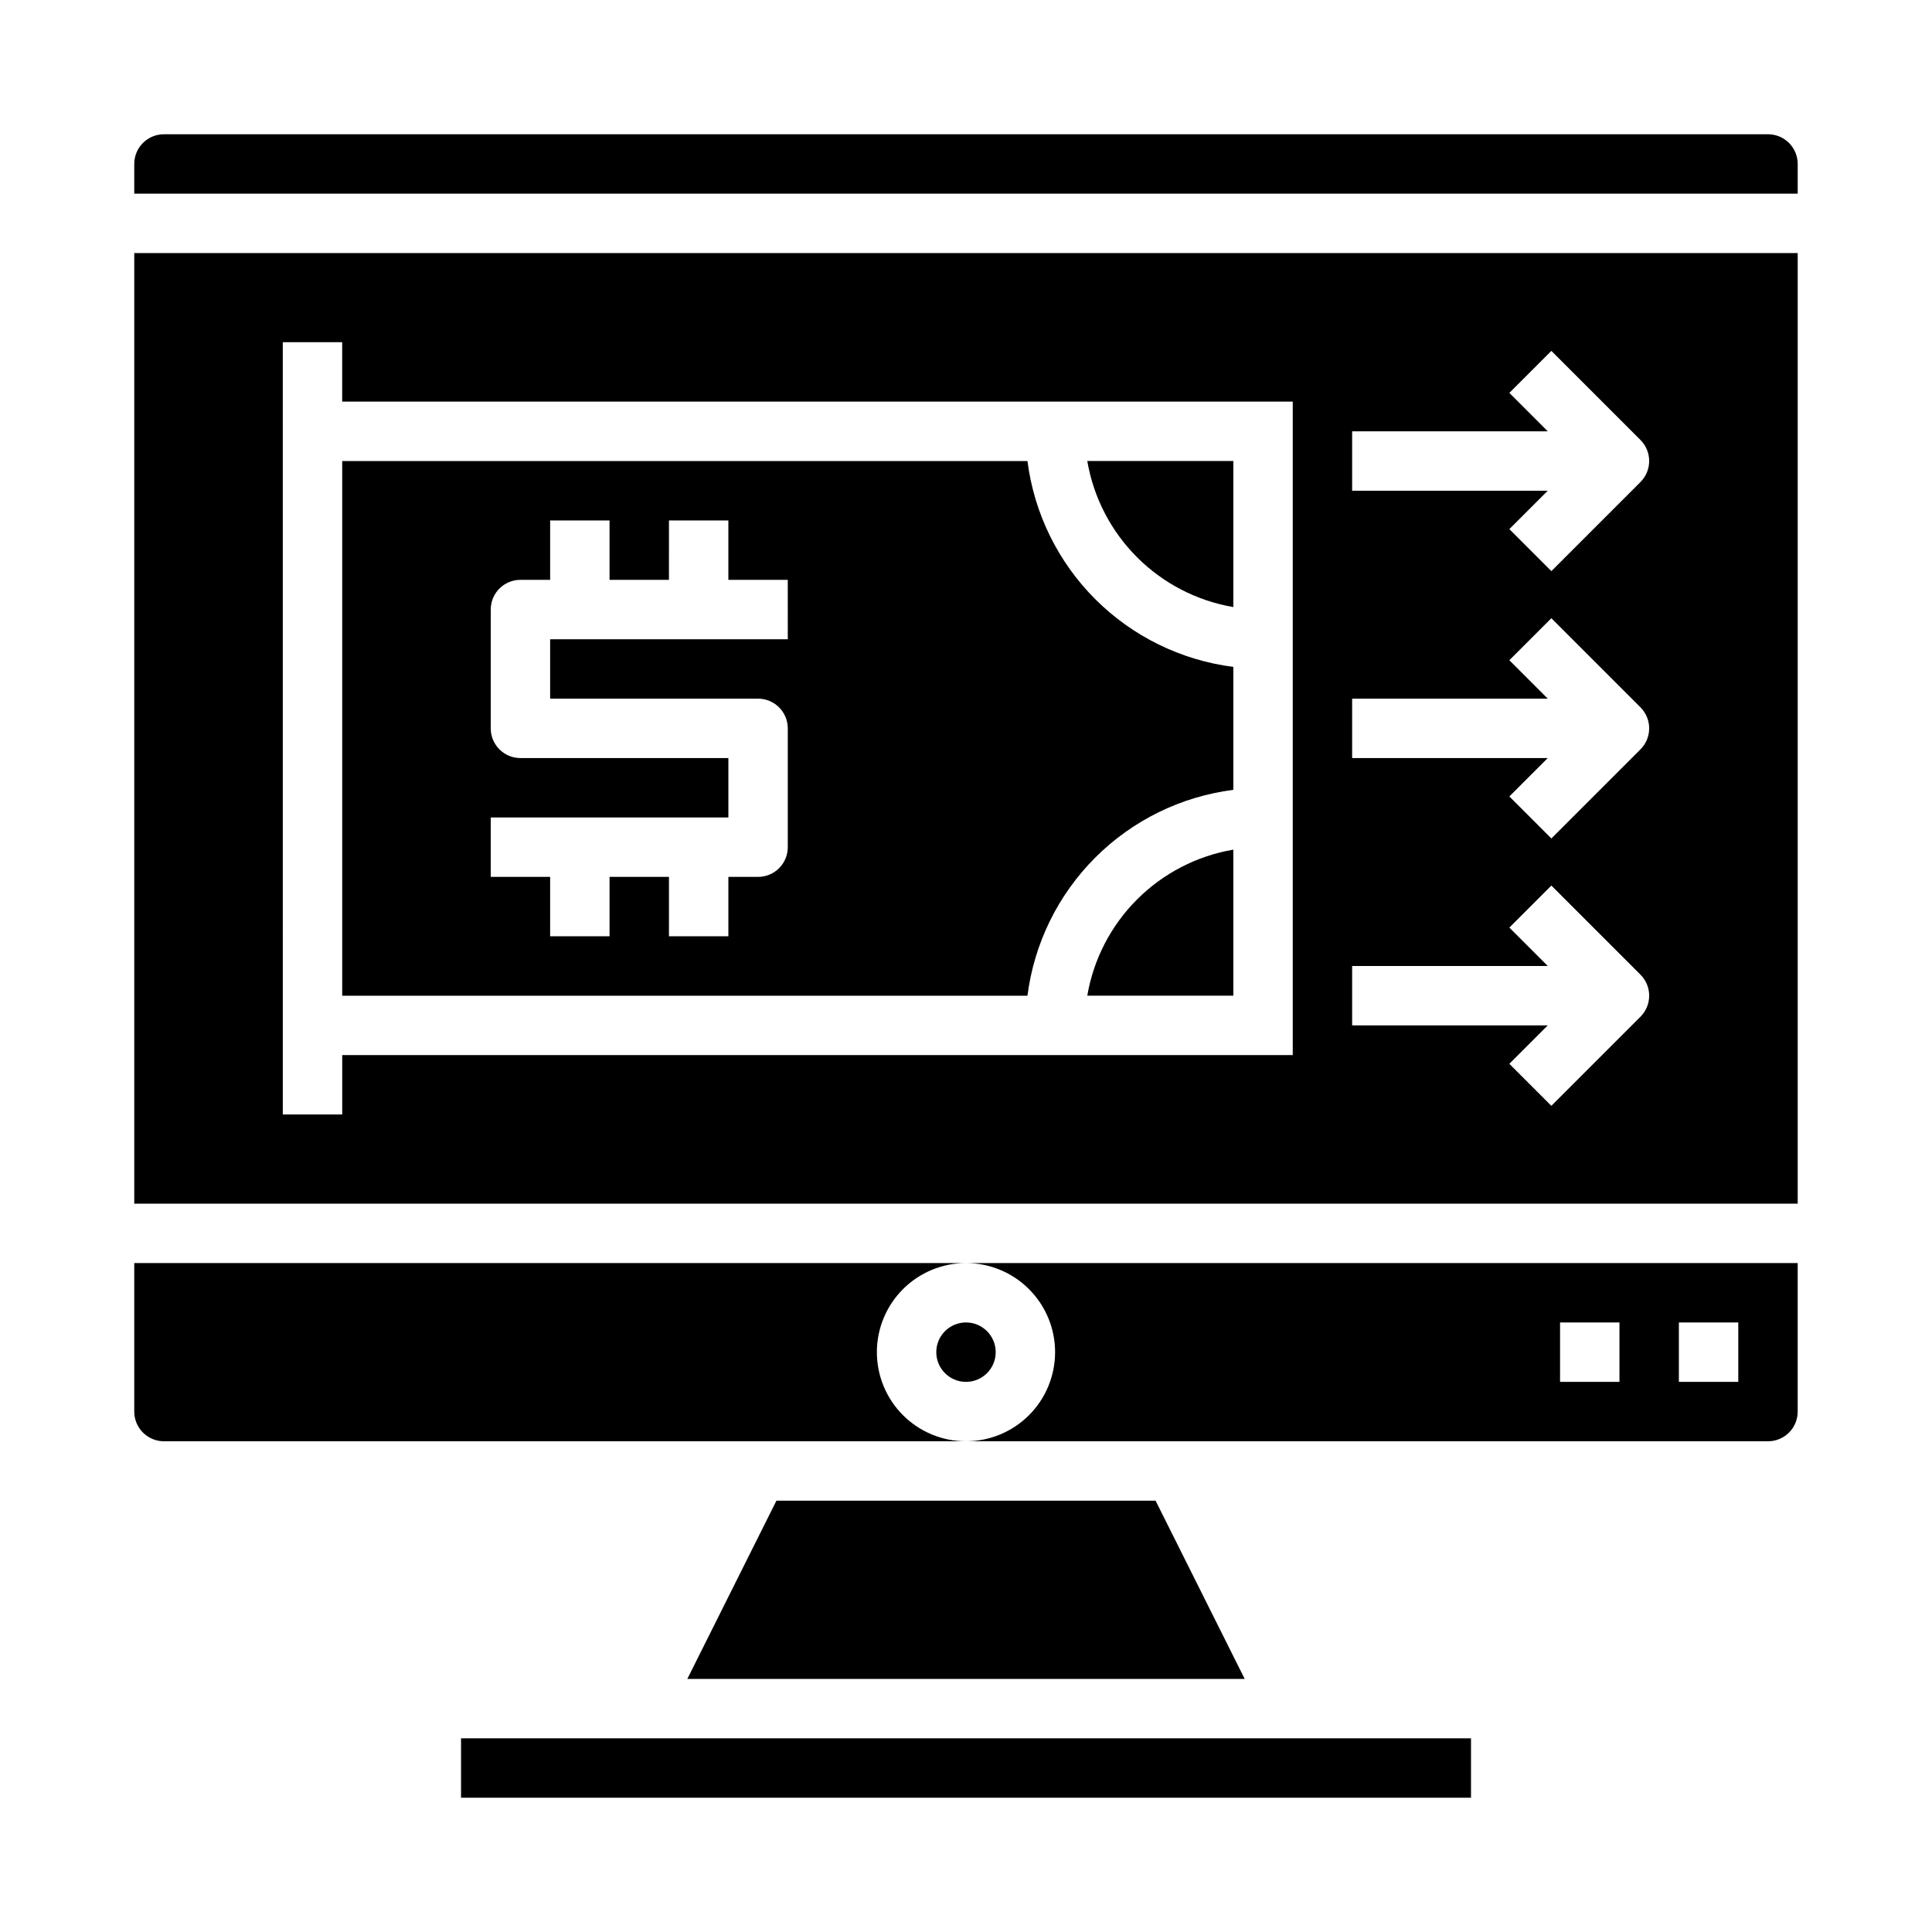
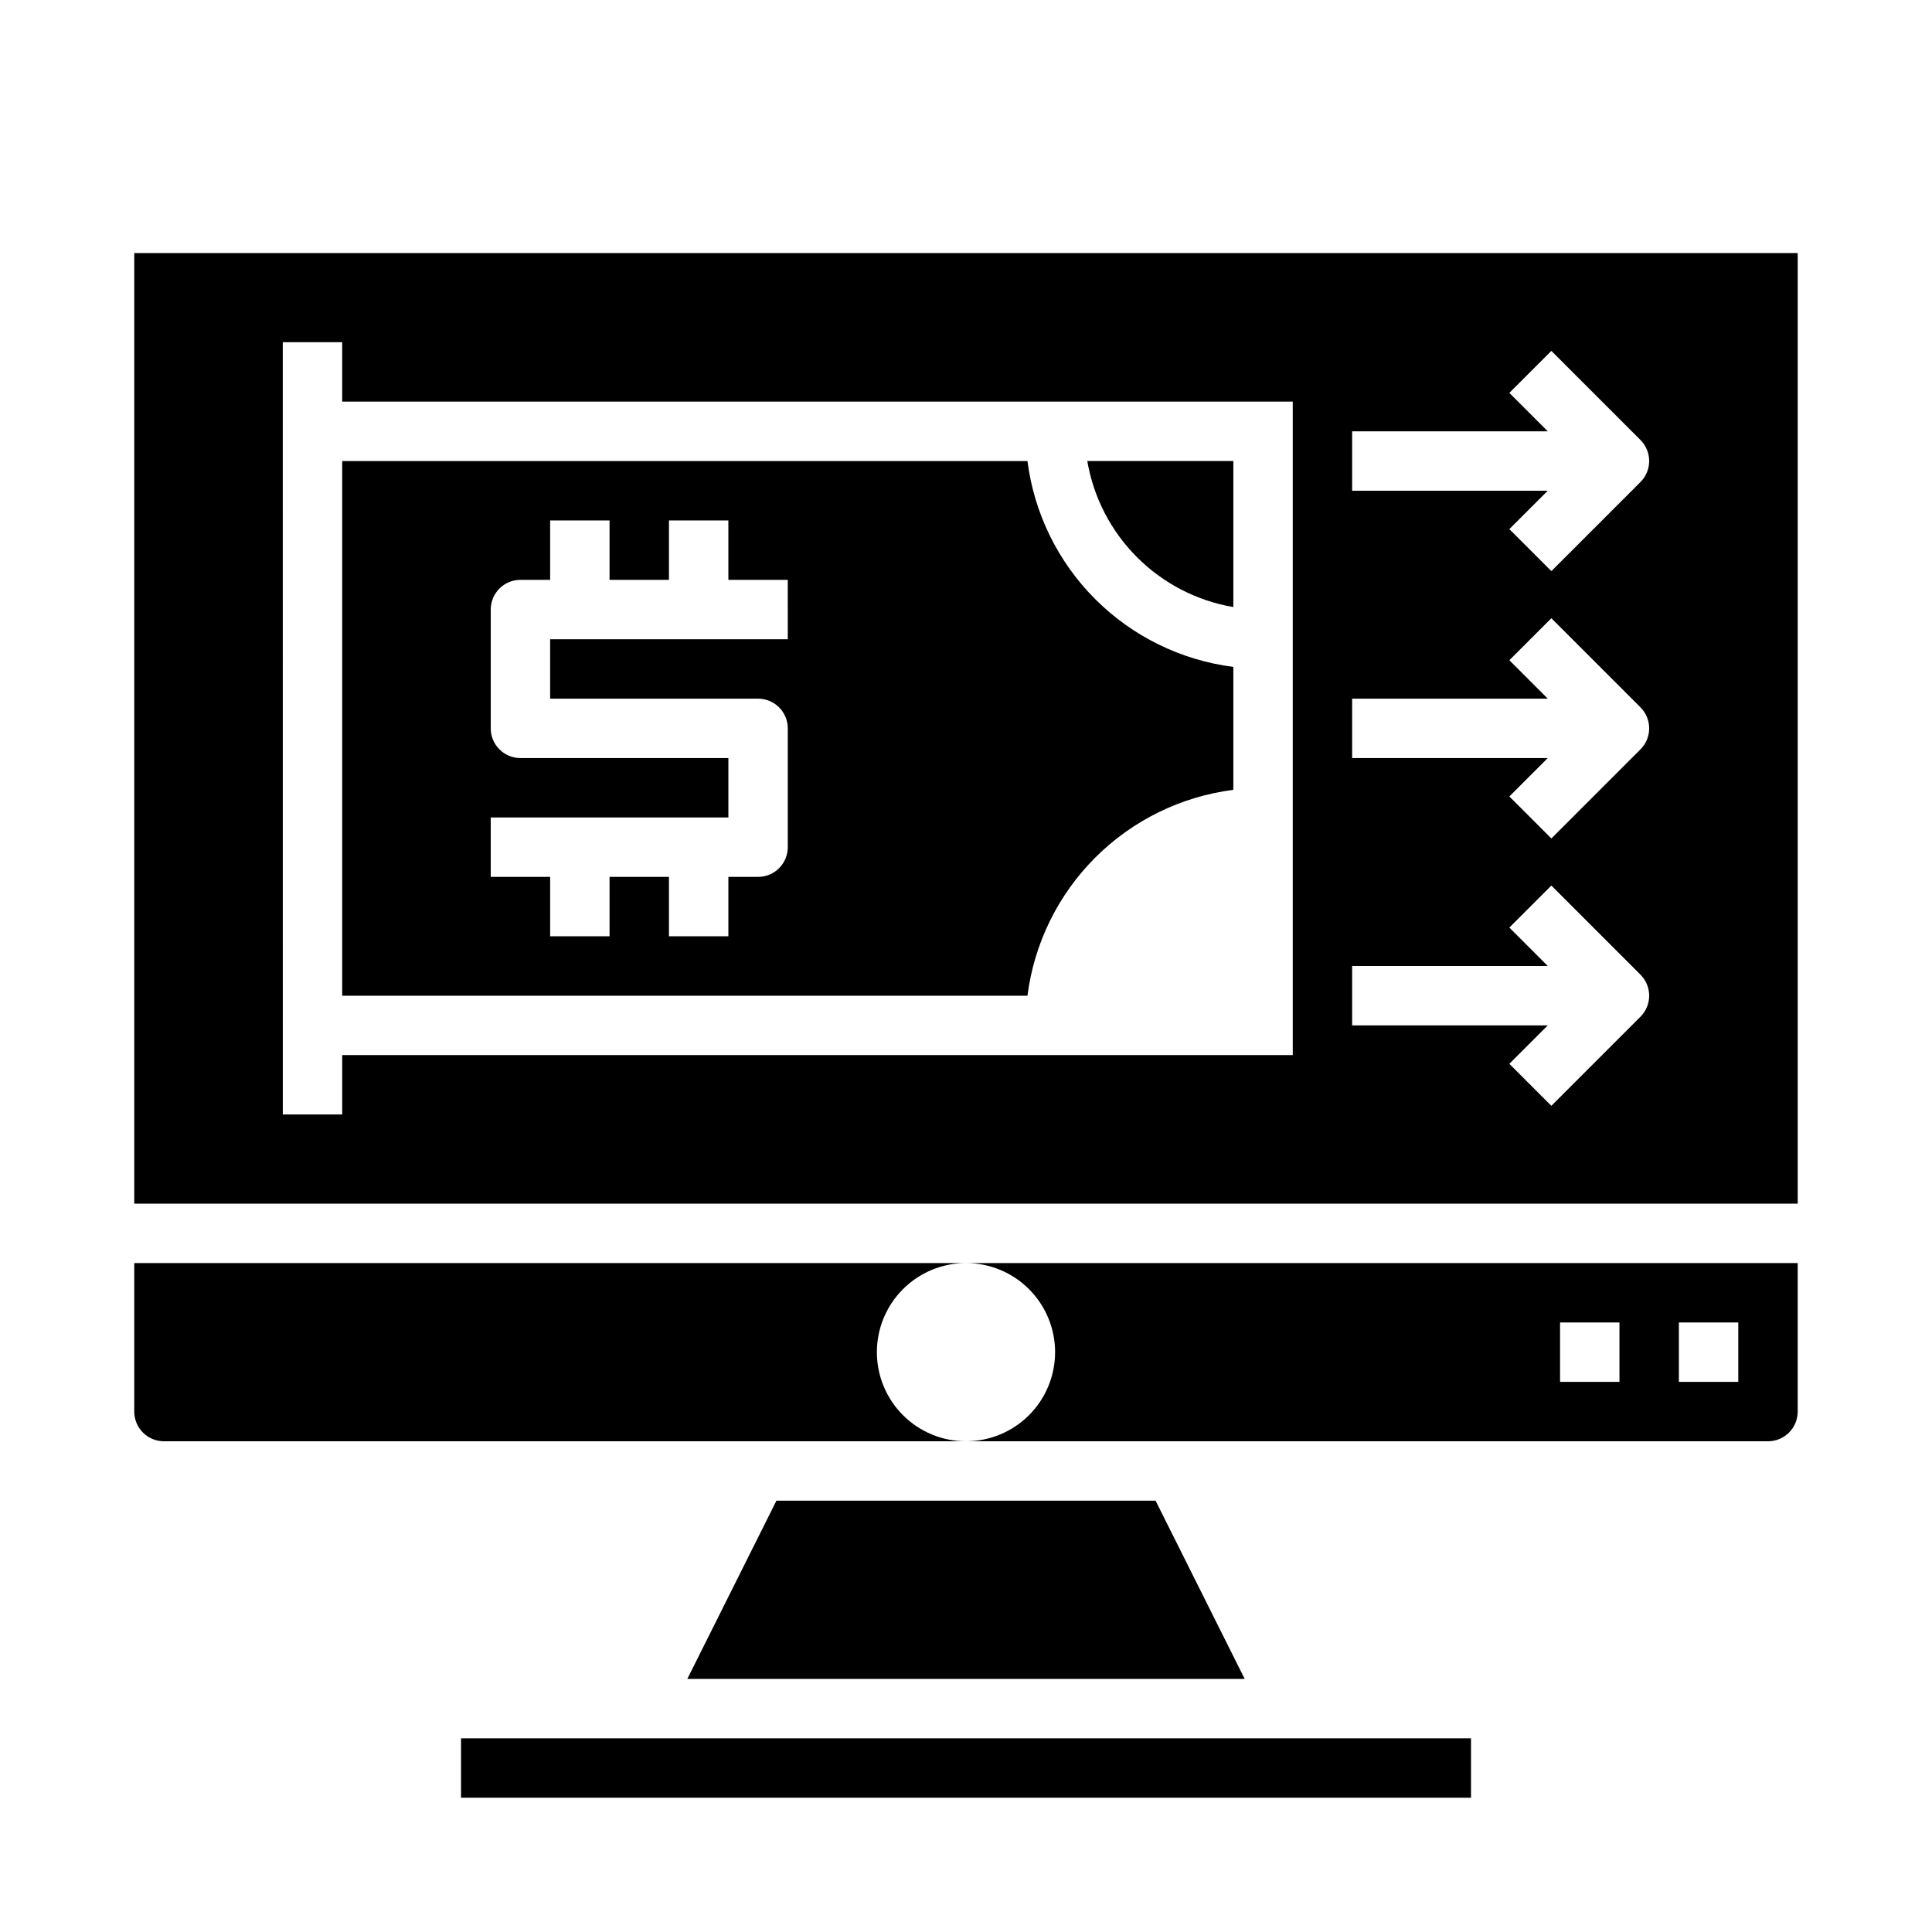
<svg xmlns="http://www.w3.org/2000/svg" fill="#000000" width="800px" height="800px" version="1.1" viewBox="144 144 512 512">
  <g>
    <path d="m376.38 502.34c0-6.266 2.488-12.27 6.918-16.699 4.426-4.43 10.434-6.918 16.699-6.918h-220.42v39.359c0 2.09 0.828 4.09 2.305 5.566 1.477 1.477 3.481 2.305 5.566 2.305h212.55c-6.266 0-12.273-2.488-16.699-6.914-4.43-4.43-6.918-10.438-6.918-16.699z" />
-     <path d="m432.14 407.87h38.707v-38.707c-9.664 1.652-18.578 6.262-25.512 13.195-6.934 6.934-11.543 15.848-13.195 25.512z" />
    <path d="m349.76 541.7-23.613 47.23h147.71l-23.617-47.23z" />
    <path d="m423.61 502.34c0 6.262-2.488 12.27-6.914 16.699-4.43 4.426-10.438 6.914-16.699 6.914h212.54c2.09 0 4.09-0.828 5.566-2.305 1.477-1.477 2.305-3.477 2.305-5.566v-39.359h-220.41c6.262 0 12.27 2.488 16.699 6.918 4.426 4.43 6.914 10.434 6.914 16.699zm165.31-7.871h15.742v15.742h-15.742zm-31.488 0h15.742v15.742h-15.742z" />
-     <path d="m407.87 502.34c0 4.348-3.523 7.871-7.871 7.871s-7.875-3.523-7.875-7.871c0-4.348 3.527-7.875 7.875-7.875s7.871 3.527 7.871 7.875" />
    <path d="m266.18 604.67h267.65v15.742h-267.65z" />
-     <path d="m612.54 179.58h-425.09c-4.348 0-7.871 3.523-7.871 7.871v7.871h440.83v-7.871c0-2.086-0.828-4.09-2.305-5.566-1.477-1.477-3.477-2.305-5.566-2.305z" />
    <path d="m470.85 304.88v-38.703h-38.707c1.652 9.664 6.262 18.578 13.195 25.508 6.934 6.934 15.848 11.547 25.512 13.195z" />
    <path d="m179.58 462.98h440.83v-251.91h-440.83zm322.75-204.68h51.844l-10.18-10.18 11.133-11.133 23.617 23.617v0.004c3.07 3.074 3.07 8.055 0 11.129l-23.617 23.617-11.133-11.133 10.18-10.176h-51.844zm0 70.848h51.844l-10.18-10.18 11.133-11.133 23.617 23.617v0.004c3.07 3.074 3.07 8.059 0 11.129l-23.617 23.617-11.133-11.133 10.18-10.176h-51.844zm0 70.848h51.844l-10.18-10.18 11.133-11.133 23.617 23.617v0.004c3.07 3.074 3.07 8.059 0 11.133l-23.617 23.617-11.133-11.133 10.18-10.18h-51.844zm-283.39-165.31h15.742v15.742h251.91v173.18h-251.9v15.742l-15.746 0.004z" />
    <path d="m470.85 353.31v-32.574c-13.855-1.766-26.73-8.082-36.605-17.957s-16.191-22.75-17.957-36.602h-181.6v141.7h181.6c1.766-13.855 8.082-26.73 17.957-36.605s22.75-16.191 36.605-17.957zm-118.08-39.902h-62.977v15.742h55.105c2.086 0 4.09 0.832 5.566 2.309 1.477 1.477 2.305 3.477 2.305 5.566v31.488c0 2.086-0.828 4.09-2.305 5.566-1.477 1.477-3.481 2.305-5.566 2.305h-7.871v15.742h-15.746v-15.742h-15.742v15.742h-15.746v-15.742h-15.742v-15.746h62.977v-15.742h-55.105c-4.348 0-7.871-3.523-7.871-7.871v-31.488c0-4.348 3.523-7.871 7.871-7.871h7.871v-15.746h15.742v15.742h15.742l0.004-15.742h15.742v15.742h15.742z" />
  </g>
</svg>